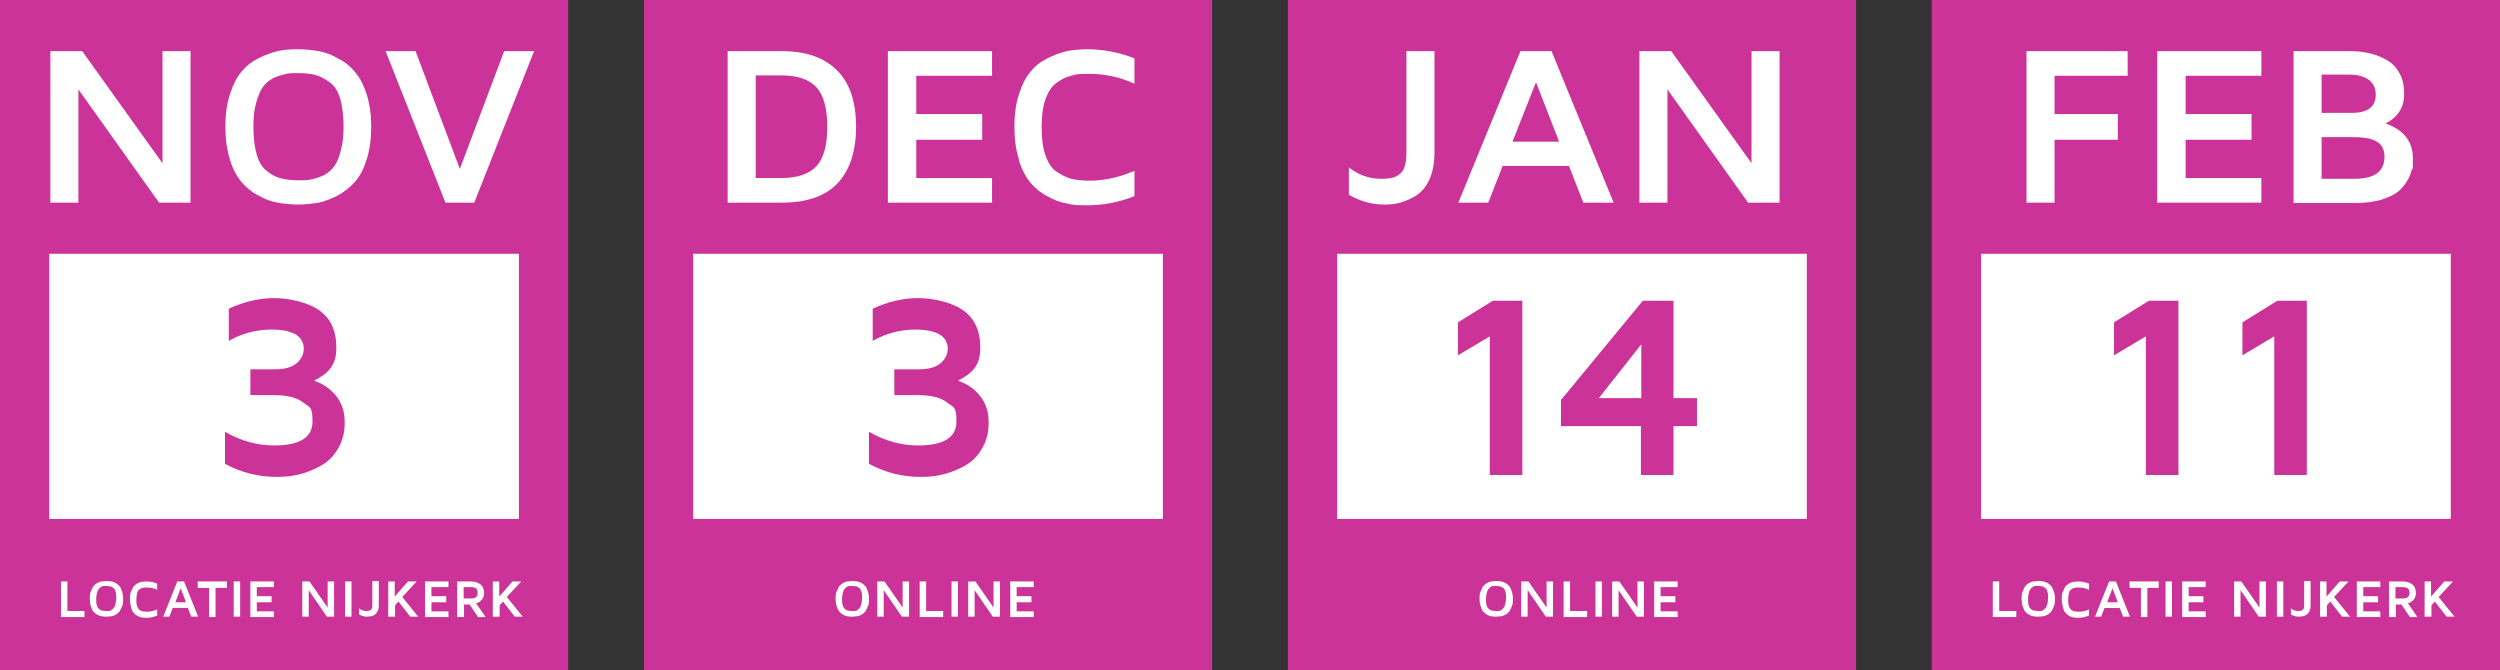
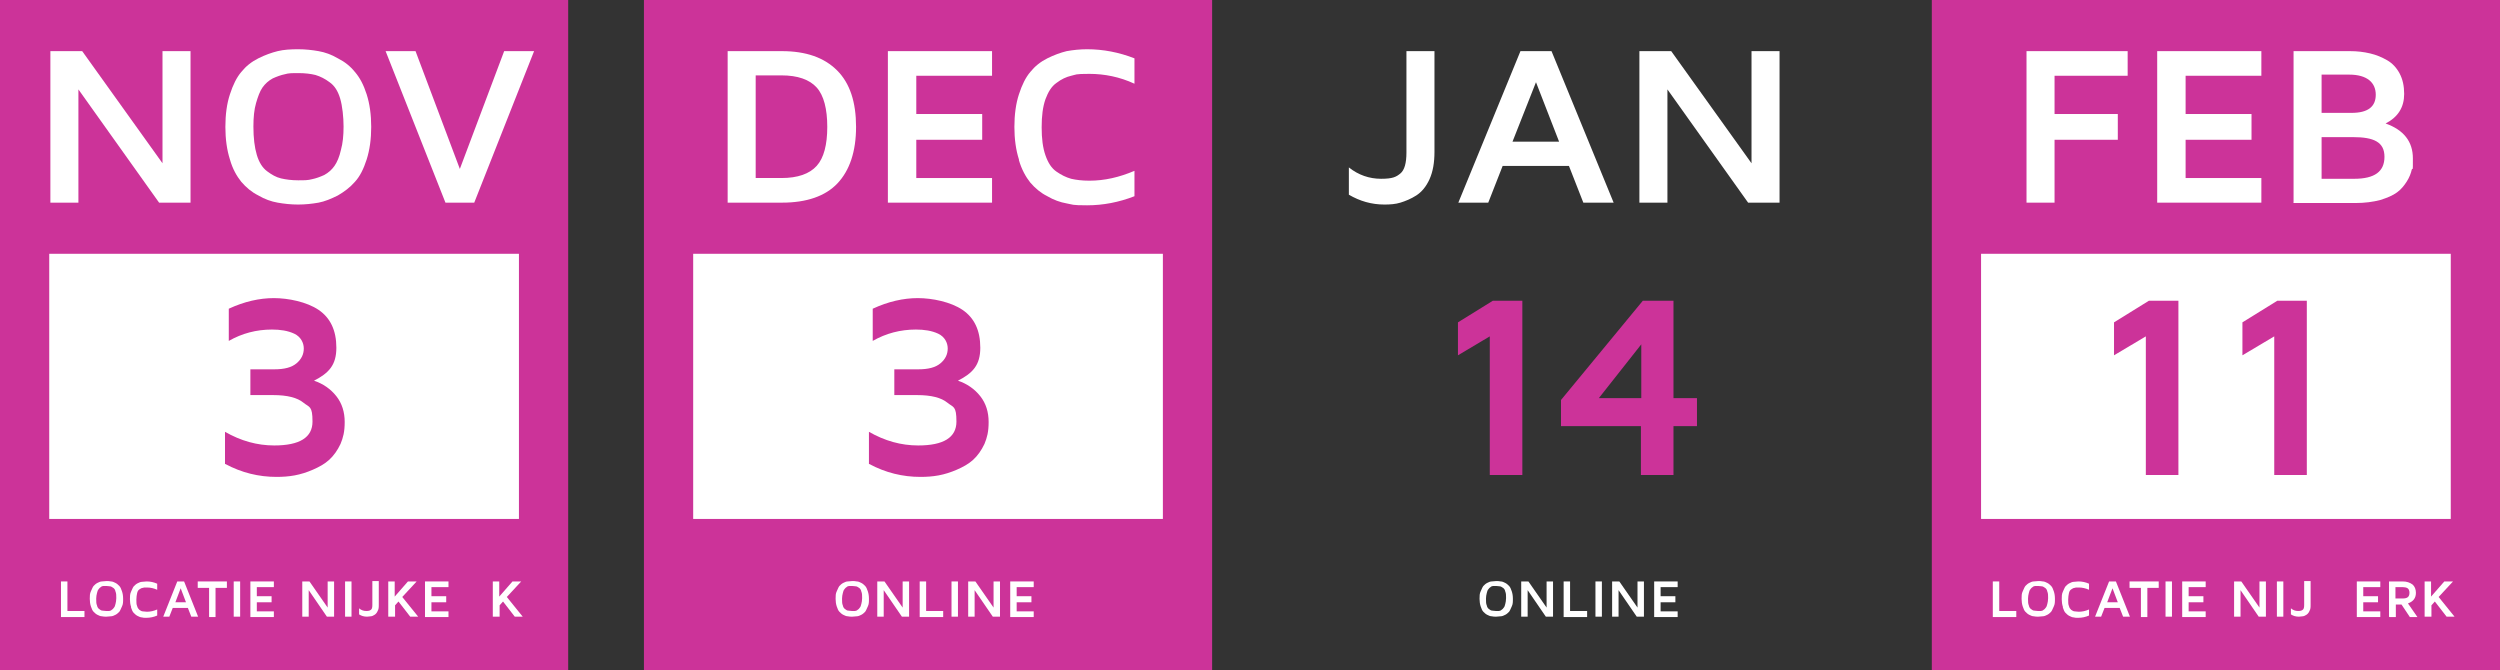
<svg xmlns="http://www.w3.org/2000/svg" id="Laag_1" viewBox="0 0 660 177">
  <rect x="0" y="0" width="660" height="177" fill="#333333" stroke="none" />
  <defs>
    <style> .st0 { isolation: isolate; } .st1 { fill: #fff; } .st2 { fill: #c39; } .st3 { display: none; } .st4 { fill: #fe130d; } </style>
  </defs>
  <g>
    <rect class="st2" width="150" height="177" />
    <rect class="st1" x="13" y="67" width="124" height="70" />
  </g>
  <g class="st0">
    <path class="st1" d="M13.3,53.5V13.5h8.4l21.2,29.6V13.5h7.4v40h-8.3l-21.3-29.9v29.9h-7.4Z" />
    <path class="st1" d="M59.5,33.5c0-3.3.4-6.2,1.2-8.6.8-2.5,1.8-4.5,3-5.9,1.2-1.5,2.7-2.7,4.5-3.6,1.8-.9,3.5-1.5,5.1-1.9s3.5-.5,5.4-.5,3.7.2,5.4.5,3.4.9,5.1,1.9c1.8.9,3.3,2.1,4.5,3.6,1.3,1.5,2.3,3.4,3.1,5.9.8,2.5,1.2,5.4,1.2,8.6s-.4,6.1-1.2,8.6c-.8,2.5-1.8,4.5-3.1,5.9-1.3,1.5-2.8,2.6-4.5,3.6-1.8.9-3.5,1.6-5.1,1.9-1.7.3-3.5.5-5.4.5s-3.7-.2-5.4-.5c-1.7-.3-3.4-.9-5.1-1.9-1.8-.9-3.2-2.1-4.5-3.6-1.2-1.5-2.3-3.4-3-5.9-.8-2.5-1.2-5.4-1.2-8.6ZM66.9,33.4c0,3,.3,5.5.9,7.5.6,2,1.5,3.4,2.7,4.3,1.2.9,2.4,1.6,3.7,1.9s2.8.5,4.5.5,2.6,0,3.7-.3c1-.2,2.1-.6,3.2-1.1,1.1-.6,2-1.4,2.7-2.4.7-1,1.3-2.4,1.7-4.2.5-1.8.7-3.8.7-6.2s-.3-5.4-.9-7.4c-.6-2-1.5-3.4-2.8-4.3-1.2-.9-2.4-1.5-3.7-1.9-1.2-.3-2.7-.5-4.5-.5s-2.6,0-3.6.3c-1,.2-2.1.6-3.2,1.1-1.1.6-2,1.4-2.7,2.4-.7,1-1.2,2.4-1.7,4.1-.5,1.7-.7,3.8-.7,6.2Z" />
    <path class="st1" d="M101.8,13.5h7.9l11.7,31.1,11.7-31.1h7.9l-15.8,40h-7.6l-15.8-40Z" />
  </g>
  <g>
    <path class="st1" d="M16.1,162.8v-9.3h1.7v7.8h4.5v1.6h-6.2Z" />
    <path class="st1" d="M23.7,158.1c0-.8,0-1.4.3-2s.4-1,.7-1.4c.3-.3.6-.6,1-.8.4-.2.8-.4,1.2-.4.4,0,.8-.1,1.2-.1s.8,0,1.2.1c.4,0,.8.2,1.2.4.4.2.7.5,1,.8.3.3.5.8.7,1.4s.3,1.2.3,2,0,1.4-.3,2-.4,1-.7,1.4c-.3.3-.6.6-1,.8s-.8.4-1.2.4c-.4,0-.8.1-1.2.1s-.8,0-1.2-.1c-.4,0-.8-.2-1.2-.4s-.7-.5-1-.8c-.3-.3-.5-.8-.7-1.4s-.3-1.3-.3-2ZM25.4,158.1c0,.7,0,1.3.2,1.7.1.5.3.8.6,1,.3.2.5.4.8.4.3,0,.6.1,1,.1s.6,0,.8,0,.5-.1.7-.3c.2-.1.4-.3.6-.6.2-.2.3-.6.4-1s.2-.9.2-1.5,0-1.3-.2-1.7c-.1-.5-.3-.8-.6-1-.3-.2-.6-.4-.8-.4-.3,0-.6-.1-1-.1s-.6,0-.8,0-.5.1-.7.3c-.2.1-.4.3-.6.6-.2.2-.3.6-.4,1-.1.4-.2.9-.2,1.4Z" />
    <path class="st1" d="M34.6,160.2c-.2-.6-.3-1.3-.3-2s0-1.4.3-2,.4-1,.7-1.4c.3-.3.6-.6,1-.8.4-.2.8-.4,1.2-.4.4,0,.8-.1,1.2-.1,1,0,1.9.2,2.8.6v1.6c-.9-.4-1.8-.6-2.7-.6s-.8,0-1.1.1c-.3,0-.6.2-.9.4-.3.2-.5.5-.6,1-.1.5-.2,1-.2,1.7s0,1.3.2,1.7c.1.5.4.8.6,1,.3.2.6.4.9.4.3,0,.7.1,1.1.1.9,0,1.8-.2,2.7-.6v1.6c-.9.4-1.9.6-2.8.6s-.8,0-1.2-.1c-.4,0-.8-.2-1.2-.4-.4-.2-.7-.5-1-.8-.3-.3-.5-.8-.7-1.4Z" />
    <path class="st1" d="M43.1,162.8l3.7-9.3h1.8l3.7,9.3h-1.8l-.9-2.3h-4l-.9,2.3h-1.8ZM46.3,159h2.8l-1.4-3.7-1.4,3.7Z" />
    <path class="st1" d="M52.2,155.2v-1.7h7.7v1.7h-3v7.7h-1.7v-7.7h-3Z" />
    <path class="st1" d="M61.7,162.8v-9.3h1.7v9.3h-1.7Z" />
    <path class="st1" d="M66.1,162.8v-9.3h6.2v1.5h-4.5v2.4h3.9v1.6h-3.9v2.4h4.5v1.5h-6.2Z" />
    <path class="st1" d="M79.8,162.8v-9.3h1.9l4.8,6.9v-6.9h1.7v9.3h-1.9l-4.8-7v7h-1.7Z" />
    <path class="st1" d="M91.1,162.8v-9.3h1.7v9.3h-1.7Z" />
    <path class="st1" d="M94.8,162.3v-1.7c.6.5,1.2.7,1.9.7s.9-.1,1.2-.3.4-.6.4-1.3v-6.3h1.7v6.2c0,.7,0,1.2-.3,1.7-.2.5-.5.8-.8,1-.3.2-.7.4-1,.4-.3,0-.6.1-1,.1-.8,0-1.5-.2-2.1-.6Z" />
    <path class="st1" d="M102.5,162.8v-9.3h1.7v4l3.5-4h2.3l-3.8,4.1,4.2,5.2h-2.1l-3.1-4-.9,1v3h-1.7Z" />
    <path class="st1" d="M112.2,162.8v-9.3h6.2v1.5h-4.5v2.4h3.9v1.6h-3.9v2.4h4.5v1.5h-6.2Z" />
-     <path class="st1" d="M120.7,162.8v-9.3h3.6c1.1,0,1.9.3,2.6.8.6.5.9,1.3.9,2.2,0,1.4-.7,2.3-2.1,2.8l2.5,3.6h-2l-2.2-3.3h-1.5v3.3h-1.7ZM122.4,158h1.9c.6,0,1-.1,1.3-.3.3-.2.5-.6.5-1.2s-.2-1-.5-1.2c-.3-.2-.8-.3-1.3-.3h-1.9v2.9Z" />
    <path class="st1" d="M130.1,162.8v-9.3h1.7v4l3.5-4h2.3l-3.8,4.1,4.2,5.2h-2.1l-3.1-4-.9,1v3h-1.7Z" />
  </g>
  <g>
    <rect class="st2" x="170" width="150" height="177" />
    <rect class="st1" x="183" y="67" width="124" height="70" />
  </g>
  <g class="st0">
    <path class="st1" d="M192.1,53.5V13.5h14.3c6.4,0,11.2,1.7,14.6,5.1s5,8.4,5,14.9-1.7,11.5-4.9,14.9-8.2,5.1-14.6,5.1h-14.3ZM199.5,47h6.8c4.3,0,7.4-1.1,9.3-3.2,1.9-2.1,2.8-5.6,2.8-10.3s-.9-8.3-2.8-10.4c-1.9-2.1-5-3.2-9.3-3.2h-6.8v27.1Z" />
    <path class="st1" d="M234.4,53.5V13.5h27.5v6.5h-20v10.1h17.4v6.8h-17.4v10.1h20v6.5h-27.5Z" />
    <path class="st1" d="M269,42.1c-.8-2.5-1.2-5.4-1.2-8.6s.4-6.2,1.2-8.6c.8-2.5,1.8-4.5,3-5.9,1.2-1.5,2.7-2.7,4.5-3.6,1.8-.9,3.5-1.5,5.1-1.9,1.7-.3,3.5-.5,5.4-.5,4.2,0,8.4.8,12.5,2.4v6.7c-3.9-1.8-7.9-2.6-11.9-2.6s-3.4.2-4.8.5c-1.3.3-2.6.9-3.9,1.9-1.3.9-2.2,2.4-2.9,4.3-.7,2-1,4.4-1,7.4s.3,5.4,1,7.4c.7,2,1.6,3.4,2.9,4.3,1.3.9,2.5,1.5,3.9,1.9,1.3.3,2.9.5,4.8.5,4,0,7.9-.9,11.9-2.6v6.7c-4.1,1.6-8.3,2.4-12.5,2.4s-3.7-.2-5.4-.5-3.4-.9-5.1-1.9c-1.8-.9-3.2-2.1-4.5-3.6-1.2-1.5-2.3-3.5-3-5.9Z" />
  </g>
  <g class="st0">
    <path class="st2" d="M229.4,122.5v-8.5c4.2,2.4,8.5,3.6,13,3.6,6.7,0,10.1-2.1,10.1-6.3s-.8-3.7-2.4-5c-1.6-1.3-4.2-2-8-2h-6v-6.8h6.3c2.7,0,4.6-.5,5.9-1.6,1.3-1.1,1.9-2.4,1.9-3.9s-.8-3.1-2.5-3.9c-1.7-.8-3.7-1.1-5.9-1.1-4.1,0-7.9,1-11.4,3v-8.5c4.1-1.9,8.1-2.8,11.9-2.8s8.7,1,11.8,3.1c3.1,2.1,4.7,5.4,4.7,10s-2,6.7-5.9,8.7c2.4.8,4.4,2.2,5.9,4.1,1.5,1.9,2.2,4.2,2.2,6.8s-.4,4.1-1.1,5.8c-.8,1.7-1.8,3.1-3,4.2-1.2,1.1-2.7,1.9-4.3,2.6-1.6.7-3.2,1.2-4.8,1.5s-3.2.4-4.8.4c-4.7,0-9.2-1.1-13.5-3.4Z" />
  </g>
  <g class="st0">
    <path class="st2" d="M59.4,122.5v-8.5c4.2,2.4,8.5,3.6,13,3.6,6.7,0,10.1-2.1,10.1-6.3s-.8-3.7-2.4-5c-1.6-1.3-4.2-2-8-2h-6v-6.8h6.3c2.7,0,4.6-.5,5.9-1.6,1.3-1.1,1.9-2.4,1.9-3.9s-.8-3.1-2.5-3.9c-1.7-.8-3.7-1.1-5.9-1.1-4.1,0-7.9,1-11.4,3v-8.5c4.1-1.9,8.1-2.8,11.9-2.8s8.7,1,11.8,3.1c3.1,2.1,4.7,5.4,4.7,10s-2,6.7-5.9,8.7c2.4.8,4.4,2.2,5.9,4.1,1.5,1.9,2.2,4.2,2.2,6.8s-.4,4.1-1.1,5.8c-.8,1.7-1.8,3.1-3,4.2-1.2,1.1-2.7,1.9-4.3,2.6-1.6.7-3.2,1.2-4.8,1.5s-3.2.4-4.8.4c-4.7,0-9.2-1.1-13.5-3.4Z" />
  </g>
  <g>
    <path class="st1" d="M220.6,158.1c0-.8,0-1.4.3-2s.4-1,.7-1.4c.3-.3.6-.6,1-.8.4-.2.8-.4,1.2-.4.4,0,.8-.1,1.2-.1s.8,0,1.2.1c.4,0,.8.2,1.2.4.4.2.7.5,1,.8.3.3.5.8.7,1.4s.3,1.2.3,2,0,1.4-.3,2-.4,1-.7,1.4c-.3.3-.6.6-1,.8s-.8.4-1.2.4c-.4,0-.8.1-1.2.1s-.8,0-1.2-.1c-.4,0-.8-.2-1.2-.4s-.7-.5-1-.8c-.3-.3-.5-.8-.7-1.4s-.3-1.3-.3-2ZM222.3,158.1c0,.7,0,1.3.2,1.7.1.5.3.8.6,1,.3.2.5.4.8.4.3,0,.6.1,1,.1s.6,0,.8,0,.5-.1.7-.3c.2-.1.4-.3.6-.6.2-.2.3-.6.4-1s.2-.9.2-1.5,0-1.3-.2-1.7c-.1-.5-.3-.8-.6-1-.3-.2-.6-.4-.8-.4-.3,0-.6-.1-1-.1s-.6,0-.8,0-.5.1-.7.3c-.2.1-.4.3-.6.6-.2.2-.3.6-.4,1-.1.4-.2.9-.2,1.4Z" />
    <path class="st1" d="M231.6,162.8v-9.3h1.9l4.8,6.9v-6.9h1.7v9.3h-1.9l-4.8-7v7h-1.7Z" />
    <path class="st1" d="M242.8,162.8v-9.3h1.7v7.8h4.5v1.6h-6.2Z" />
    <path class="st1" d="M251.2,162.8v-9.3h1.7v9.3h-1.7Z" />
    <path class="st1" d="M255.6,162.8v-9.3h1.9l4.8,6.9v-6.9h1.7v9.3h-1.9l-4.8-7v7h-1.7Z" />
    <path class="st1" d="M266.7,162.8v-9.3h6.2v1.5h-4.5v2.4h3.9v1.6h-3.9v2.4h4.5v1.5h-6.2Z" />
  </g>
  <g>
-     <rect class="st2" x="340" width="150" height="177" />
-     <rect class="st1" x="353" y="67" width="124" height="70" />
-   </g>
+     </g>
  <g class="st0">
    <path class="st1" d="M356.1,51.4v-7.2c2.5,2,5.4,3,8.5,3s4-.5,5.1-1.4,1.6-2.8,1.6-5.5V13.5h7.4v26.6c0,2.8-.4,5.2-1.3,7.2-.9,2-2.1,3.4-3.5,4.3s-2.9,1.5-4.2,1.9-2.7.5-4.2.5c-3.4,0-6.5-.9-9.4-2.6Z" />
    <path class="st1" d="M385,53.5l16.4-40h8.2l16.4,40h-8l-3.8-9.7h-17.5l-3.8,9.7h-8ZM399.3,37.4h12.3l-6.1-15.7-6.2,15.7Z" />
    <path class="st1" d="M432.8,53.5V13.5h8.4l21.2,29.6V13.5h7.4v40h-8.3l-21.3-29.9v29.9h-7.4Z" />
  </g>
  <g class="st0">
    <path class="st2" d="M384.9,93.9v-8.8l9.2-5.7h7.8v46h-8.6v-36.6l-8.4,5Z" />
    <path class="st2" d="M412.1,112.5v-6.9l21.6-26.2h8.1v25.7h6.2v7.4h-6.2v12.9h-8.6v-12.9h-21.2ZM422.1,105.1h11.2v-14.2l-11.2,14.2Z" />
  </g>
  <g>
    <path class="st1" d="M390.6,158.1c0-.8,0-1.4.3-2s.4-1,.7-1.4c.3-.3.6-.6,1-.8.4-.2.8-.4,1.2-.4.4,0,.8-.1,1.2-.1s.8,0,1.2.1c.4,0,.8.2,1.2.4.4.2.7.5,1,.8.3.3.5.8.7,1.4s.3,1.2.3,2,0,1.4-.3,2-.4,1-.7,1.4c-.3.3-.6.6-1,.8s-.8.4-1.2.4c-.4,0-.8.1-1.2.1s-.8,0-1.2-.1c-.4,0-.8-.2-1.2-.4s-.7-.5-1-.8c-.3-.3-.5-.8-.7-1.4s-.3-1.3-.3-2ZM392.3,158.1c0,.7,0,1.3.2,1.7.1.5.3.8.6,1,.3.2.5.4.8.4.3,0,.6.1,1,.1s.6,0,.8,0,.5-.1.7-.3c.2-.1.4-.3.6-.6.2-.2.3-.6.4-1s.2-.9.2-1.5,0-1.3-.2-1.7c-.1-.5-.3-.8-.6-1-.3-.2-.6-.4-.8-.4-.3,0-.6-.1-1-.1s-.6,0-.8,0-.5.1-.7.3c-.2.1-.4.3-.6.6-.2.2-.3.6-.4,1-.1.4-.2.9-.2,1.4Z" />
    <path class="st1" d="M401.6,162.8v-9.3h1.9l4.8,6.9v-6.9h1.7v9.3h-1.9l-4.8-7v7h-1.7Z" />
    <path class="st1" d="M412.8,162.8v-9.3h1.7v7.8h4.5v1.6h-6.2Z" />
    <path class="st1" d="M421.2,162.8v-9.3h1.7v9.3h-1.7Z" />
    <path class="st1" d="M425.6,162.8v-9.3h1.9l4.8,6.9v-6.9h1.7v9.3h-1.9l-4.8-7v7h-1.7Z" />
    <path class="st1" d="M436.7,162.8v-9.3h6.2v1.5h-4.5v2.4h3.9v1.6h-3.9v2.4h4.5v1.5h-6.2Z" />
  </g>
  <g>
    <rect class="st2" x="510" width="150" height="177" />
    <rect class="st1" x="523" y="67" width="124" height="70" />
  </g>
  <g class="st0">
    <path class="st1" d="M535,53.5V13.5h26.7v6.5h-19.3v10.1h16.7v6.8h-16.7v16.6h-7.4Z" />
    <path class="st1" d="M569.5,53.5V13.5h27.5v6.5h-20v10.1h17.4v6.8h-17.4v10.1h20v6.5h-27.5Z" />
    <path class="st1" d="M605.5,53.5V13.5h14.9c1.9,0,3.6.2,5.3.6s3.1,1,4.5,1.8c1.4.8,2.5,2,3.3,3.5.8,1.5,1.2,3.3,1.2,5.4,0,3.5-1.6,6.1-4.9,7.8,4.8,1.7,7.2,4.8,7.2,9.2s0,2.1-.3,3c-.2.9-.6,2-1.3,3.1-.7,1.1-1.5,2.1-2.6,2.9-1.1.8-2.5,1.4-4.4,2-1.9.5-4.1.8-6.6.8h-16.4ZM612.9,29.8h7.9c4.3,0,6.4-1.6,6.4-4.8s-2.3-5.3-7-5.3h-7.3v10.1ZM612.9,47.2h8.6c5.4,0,8-1.9,8-5.8s-2.8-5.2-8.3-5.2h-8.3v11Z" />
  </g>
  <g class="st0">
    <path class="st2" d="M558.1,93.9v-8.8l9.2-5.7h7.8v46h-8.6v-36.6l-8.4,5Z" />
    <path class="st2" d="M592,93.9v-8.8l9.2-5.7h7.8v46h-8.6v-36.6l-8.4,5Z" />
  </g>
  <g>
    <path class="st1" d="M526.1,162.8v-9.3h1.7v7.8h4.5v1.6h-6.2Z" />
    <path class="st1" d="M533.7,158.1c0-.8,0-1.4.3-2s.4-1,.7-1.4c.3-.3.6-.6,1-.8.4-.2.8-.4,1.2-.4.4,0,.8-.1,1.2-.1s.8,0,1.2.1c.4,0,.8.2,1.2.4.4.2.7.5,1,.8.3.3.5.8.7,1.4s.3,1.2.3,2,0,1.4-.3,2-.4,1-.7,1.4c-.3.3-.6.6-1,.8s-.8.4-1.2.4c-.4,0-.8.1-1.2.1s-.8,0-1.2-.1c-.4,0-.8-.2-1.2-.4s-.7-.5-1-.8c-.3-.3-.5-.8-.7-1.4s-.3-1.3-.3-2ZM535.4,158.1c0,.7,0,1.3.2,1.7.1.5.3.8.6,1,.3.2.5.4.8.4.3,0,.6.1,1,.1s.6,0,.8,0,.5-.1.7-.3c.2-.1.4-.3.6-.6.2-.2.3-.6.4-1s.2-.9.2-1.5,0-1.3-.2-1.7c-.1-.5-.3-.8-.6-1-.3-.2-.6-.4-.8-.4-.3,0-.6-.1-1-.1s-.6,0-.8,0-.5.1-.7.3c-.2.1-.4.3-.6.6-.2.2-.3.6-.4,1-.1.4-.2.9-.2,1.4Z" />
    <path class="st1" d="M544.6,160.2c-.2-.6-.3-1.3-.3-2s0-1.4.3-2,.4-1,.7-1.4c.3-.3.6-.6,1-.8.4-.2.8-.4,1.2-.4.4,0,.8-.1,1.2-.1,1,0,1.9.2,2.8.6v1.6c-.9-.4-1.8-.6-2.7-.6s-.8,0-1.1.1c-.3,0-.6.2-.9.4-.3.2-.5.5-.6,1-.1.5-.2,1-.2,1.7s0,1.3.2,1.7c.1.5.4.8.6,1,.3.2.6.4.9.4.3,0,.7.1,1.1.1.9,0,1.8-.2,2.7-.6v1.6c-.9.4-1.9.6-2.8.6s-.8,0-1.2-.1c-.4,0-.8-.2-1.2-.4-.4-.2-.7-.5-1-.8-.3-.3-.5-.8-.7-1.4Z" />
    <path class="st1" d="M553.1,162.8l3.7-9.3h1.8l3.7,9.3h-1.8l-.9-2.3h-4l-.9,2.3h-1.8ZM556.3,159h2.8l-1.4-3.7-1.4,3.7Z" />
    <path class="st1" d="M562.2,155.2v-1.7h7.7v1.7h-3v7.7h-1.7v-7.7h-3Z" />
    <path class="st1" d="M571.7,162.8v-9.3h1.7v9.3h-1.7Z" />
    <path class="st1" d="M576.1,162.8v-9.3h6.2v1.5h-4.5v2.4h3.9v1.6h-3.9v2.4h4.5v1.5h-6.2Z" />
    <path class="st1" d="M589.8,162.8v-9.3h1.9l4.8,6.9v-6.9h1.7v9.3h-1.9l-4.8-7v7h-1.7Z" />
    <path class="st1" d="M601.1,162.8v-9.3h1.7v9.3h-1.7Z" />
    <path class="st1" d="M604.8,162.3v-1.7c.6.5,1.2.7,1.9.7s.9-.1,1.2-.3.4-.6.4-1.3v-6.3h1.7v6.2c0,.7,0,1.2-.3,1.7-.2.5-.5.8-.8,1-.3.2-.7.4-1,.4-.3,0-.6.1-1,.1-.8,0-1.5-.2-2.1-.6Z" />
-     <path class="st1" d="M612.5,162.8v-9.3h1.7v4l3.5-4h2.3l-3.8,4.1,4.2,5.2h-2.1l-3.1-4-.9,1v3h-1.7Z" />
    <path class="st1" d="M622.2,162.8v-9.3h6.2v1.5h-4.5v2.4h3.9v1.6h-3.9v2.4h4.5v1.5h-6.2Z" />
    <path class="st1" d="M630.7,162.8v-9.3h3.6c1.1,0,1.9.3,2.6.8.6.5.9,1.3.9,2.2,0,1.4-.7,2.3-2.1,2.8l2.5,3.6h-2l-2.2-3.3h-1.5v3.3h-1.7ZM632.4,158h1.9c.6,0,1-.1,1.3-.3.3-.2.5-.6.5-1.2s-.2-1-.5-1.2c-.3-.2-.8-.3-1.3-.3h-1.9v2.9Z" />
    <path class="st1" d="M640.1,162.8v-9.3h1.7v4l3.5-4h2.3l-3.8,4.1,4.2,5.2h-2.1l-3.1-4-.9,1v3h-1.7Z" />
  </g>
  <g class="st3">
    <rect class="st4" x="26.7" y="78" width="97.6" height="48.3" />
    <g>
      <path class="st1" d="M42.8,91.3h4.4l6.5,17.2,6.5-17.2h4.4l-8.7,22.1h-4.4l-8.7-22.1Z" />
      <path class="st1" d="M66.7,102.4c0-1.8.2-3.4.7-4.8.4-1.4,1-2.5,1.7-3.3s1.5-1.5,2.5-2,1.9-.9,2.8-1c.9-.2,1.9-.3,3-.3s2.1,0,3,.3c.9.2,1.9.5,2.8,1,1,.5,1.8,1.2,2.5,2s1.3,1.9,1.7,3.3c.4,1.4.7,3,.7,4.8s-.2,3.4-.7,4.8c-.4,1.4-1,2.5-1.7,3.3s-1.5,1.5-2.5,2-1.9.9-2.8,1c-.9.2-1.9.3-3,.3s-2.1,0-3-.3c-.9-.2-1.9-.5-2.8-1-1-.5-1.8-1.2-2.5-2s-1.2-1.9-1.7-3.3-.7-3-.7-4.8ZM70.8,102.3c0,1.7.2,3,.5,4.1s.8,1.9,1.5,2.4,1.3.9,2,1c.7.2,1.5.3,2.5.3s1.5,0,2,0c.6,0,1.2-.3,1.8-.6.6-.3,1.1-.8,1.5-1.3.4-.6.7-1.3.9-2.3.2-1,.4-2.1.4-3.4s-.2-3-.5-4.1-.8-1.9-1.5-2.4-1.4-.9-2-1c-.7-.2-1.5-.3-2.5-.3s-1.4,0-2,0-1.2.3-1.8.6c-.6.3-1.1.8-1.5,1.3s-.7,1.3-.9,2.3c-.3,1-.4,2.1-.4,3.4Z" />
      <path class="st1" d="M92.8,113.4v-22.1h4.1v18.3h11v3.8s-15.1,0-15.1,0Z" />
    </g>
  </g>
</svg>